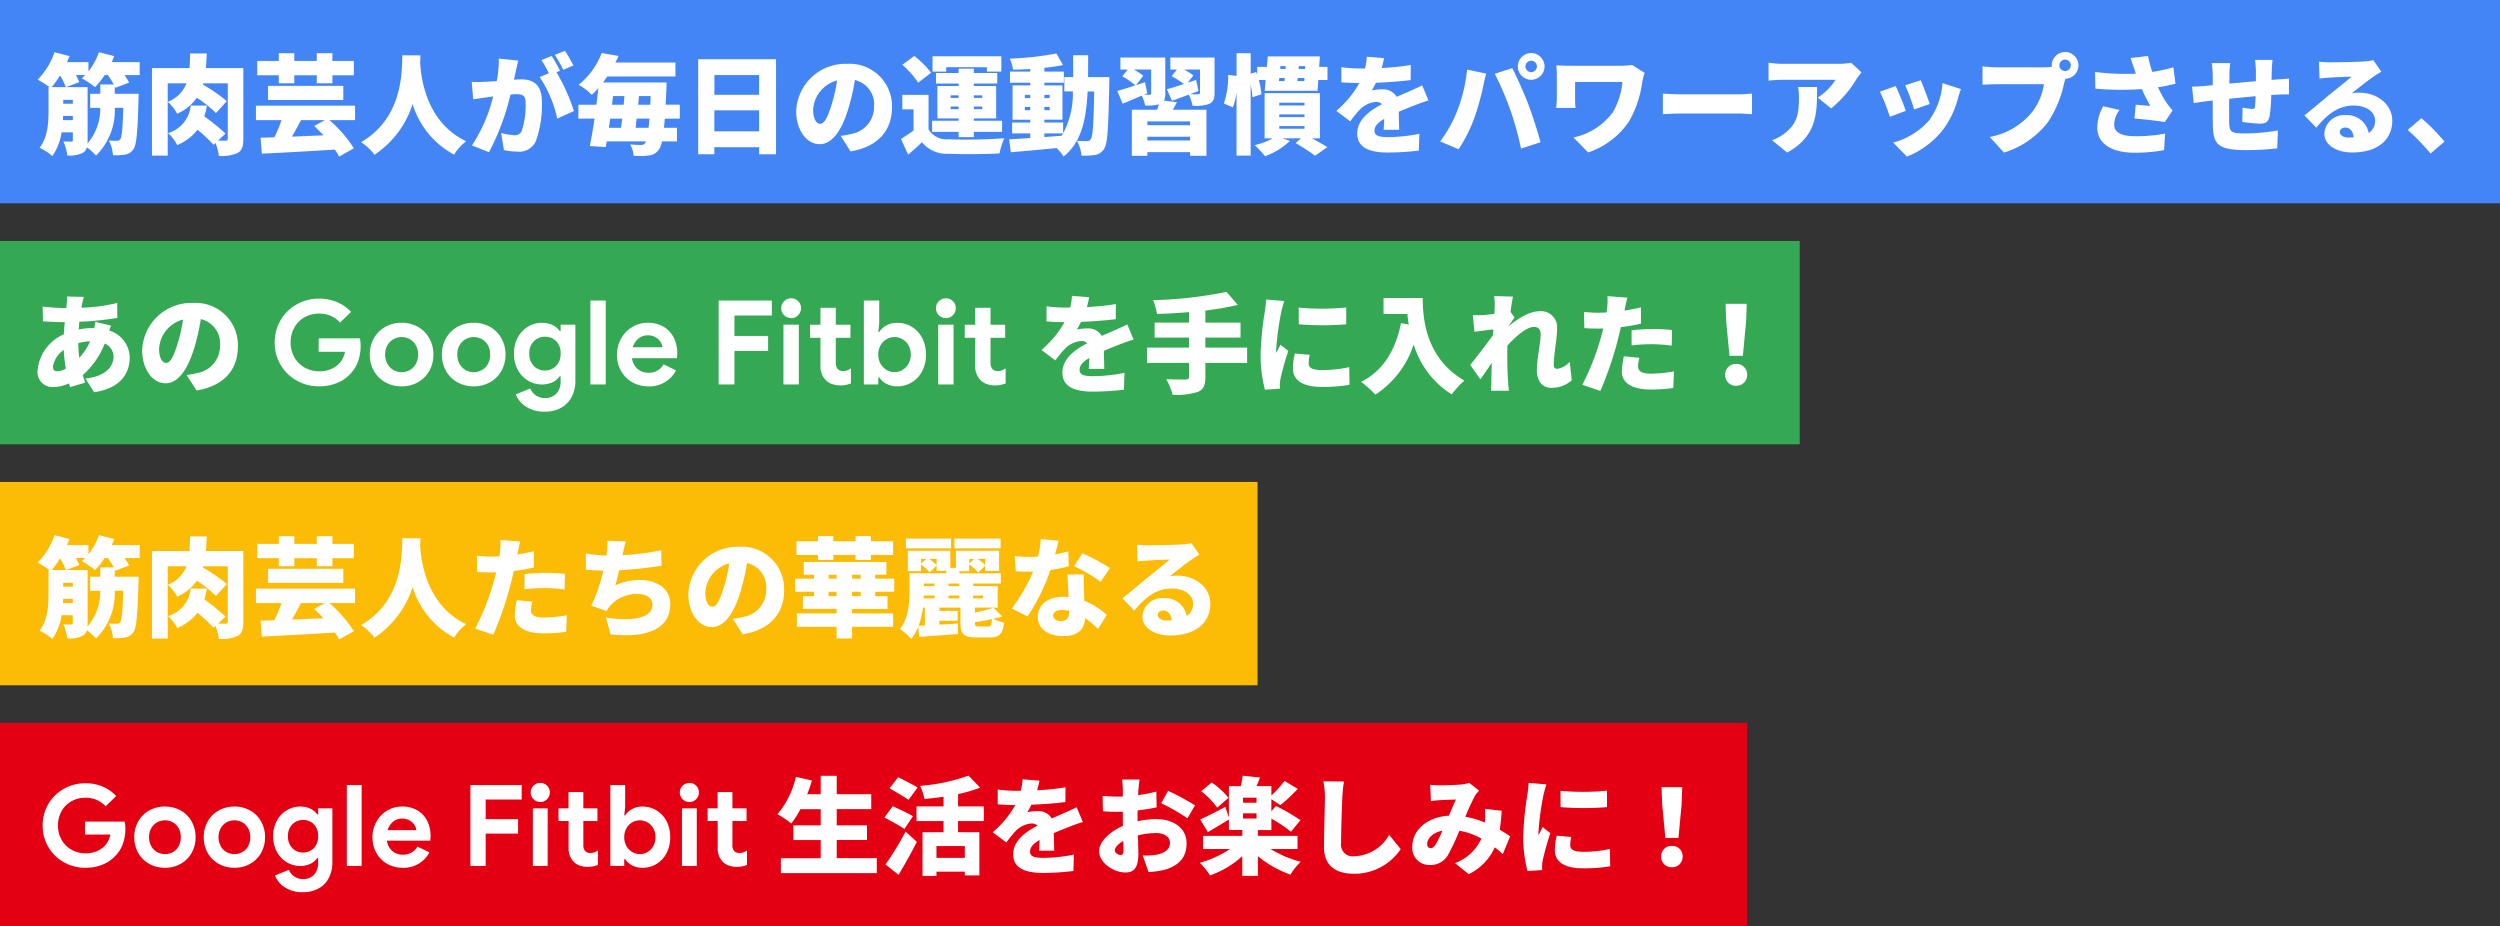
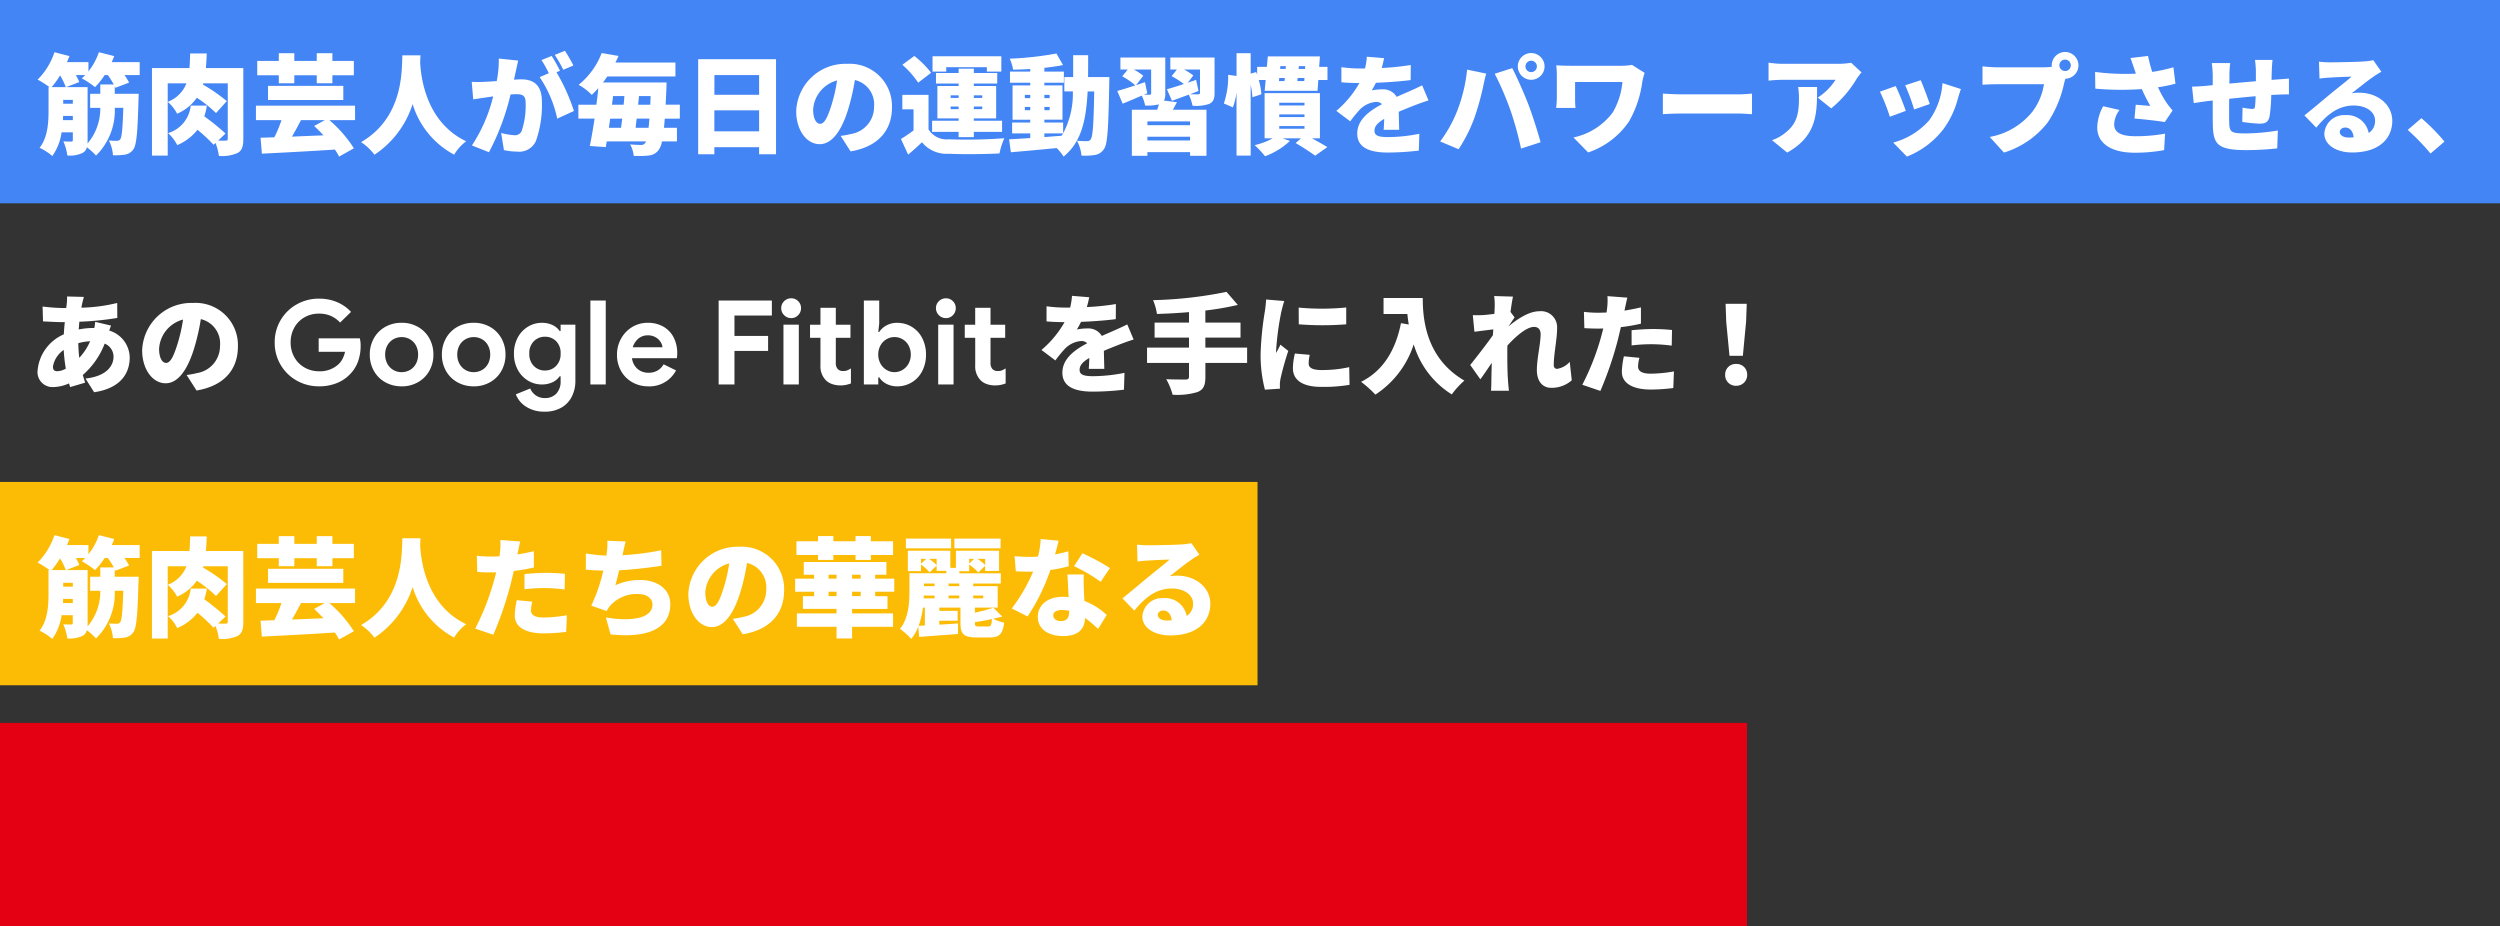
<svg xmlns="http://www.w3.org/2000/svg" width="332" height="123">
  <rect width="100%" height="100%" fill="#333333" stroke="none" />
  <g data-name="Group 121">
    <path fill="#4385f4" d="M0 0h332v27H0z" data-name="Rectangle 68" />
    <path fill="#fcbc06" d="M0 64h167v27H0z" data-name="Rectangle 70" />
    <path fill="#e40012" d="M0 96h232v27H0z" data-name="Rectangle 117" />
-     <path fill="#34a853" d="M0 32h239v27H0z" data-name="Rectangle 69" />
    <path fill="#fff" d="M13.321 75.347v1.246h-1.346v1.862h1.346a7.15 7.15 0 0 1-1.7 4.74 4 4 0 0 0 .014-.43v-7.061h-2.85l1.747-.673a7 7 0 0 0-.458-.931h1.246a4 4 0 0 1-.458.43 12.6 12.6 0 0 1 1.762 1.174 10 10 0 0 0 1.275-1.6h.43a14 14 0 0 1 .788 1.246Zm-4.955 4.74c0-.186.014-.372.014-.559h1.289v.559Zm.029-2.692H9.67v.516H8.395Zm-1.532-1.69a12 12 0 0 0 1.117-1.561 10 10 0 0 1 .759 1.561Zm11.686-3.323H14.84c.115-.272.229-.53.329-.8l-2.037-.517a8.7 8.7 0 0 1-1.389 2.549v-1.232h-2.85c.115-.272.229-.53.329-.8l-1.991-.516a9.25 9.25 0 0 1-2.234 3.638 14 14 0 0 1 1.575 1h-.129v3.122c0 1.518-.086 3.537-1.189 4.927a7.6 7.6 0 0 1 1.69 1.1 7.2 7.2 0 0 0 1.232-3.151h1.489v1.017c0 .158-.057.215-.215.215s-.644 0-1.045-.029a6.8 6.8 0 0 1 .53 1.876 3.9 3.9 0 0 0 2.037-.344 1.13 1.13 0 0 0 .559-.745 8.4 8.4 0 0 1 1.217 1.1 8.4 8.4 0 0 0 2.492-6.344h1.131c-.086 2.793-.2 3.881-.4 4.168a.5.5 0 0 1-.458.215c-.229 0-.616 0-1.06-.043a5 5 0 0 1 .544 1.962 8.7 8.7 0 0 0 1.618-.086 1.62 1.62 0 0 0 1.1-.716c.415-.573.559-2.291.673-6.559.014-.243.029-.8.029-.8h-3.179v-1c.029.072.057.143.086.2l1.819-.687a7.6 7.6 0 0 0-.616-1h2.019Zm13.763.788h-4.97c.057-.616.086-1.26.115-1.933h-2.206q-.021 1.031-.086 1.933h-4.984v11.629h2.091v-9.6h2.492a4.33 4.33 0 0 1-2.492 2.463 5.1 5.1 0 0 1 1.246 1.575 6.1 6.1 0 0 0 2.621-2.12 17 17 0 0 1 2.549 2.034l1.432-1.59a22.5 22.5 0 0 0-3.165-2.191l.043-.172h3.251v7.339c0 .215-.072.272-.286.286-.158 0-.573 0-1-.014l.988-.931a30 30 0 0 0-2.821-2.291 9 9 0 0 0 .344-1.418h-2.148a4.26 4.26 0 0 1-3.008 3.652 5.2 5.2 0 0 1 1.217 1.59 6.76 6.76 0 0 0 2.692-2.034 20 20 0 0 1 2.134 1.991l.258-.243a7 7 0 0 1 .444 1.719 5.1 5.1 0 0 0 2.492-.387c.587-.329.759-.9.759-1.876Zm4.712 2.019h2.062v-1.06h2.979v1.06h2.077v-1.06h2.85v-1.9h-2.85v-1.031h-2.077v1.031h-2.979v-1.031h-2.062v1.031H34.16v1.9h2.864Zm-1.432 2.22h10v-1.872h-10Zm7.547 2.678-1.418.773c.4.387.831.8 1.232 1.246-1.418.057-2.85.115-4.182.172.387-.659.8-1.418 1.2-2.191Zm4.01-1.919H33.987v1.919h3.394a17 17 0 0 1-.949 2.278c-.659.029-1.275.043-1.833.057l.172 2.12c2.549-.129 6.23-.315 9.7-.544a8 8 0 0 1 .559.931l1.962-1.1a16.6 16.6 0 0 0-3.251-3.738h3.409Zm6.287-6.688c-.1 1.876.215 8.221-5.485 11.529a7 7 0 0 1 1.776 1.676 12.66 12.66 0 0 0 5.07-6.731 11.33 11.33 0 0 0 5.514 6.717 6.1 6.1 0 0 1 1.6-1.776c-5.313-2.521-6-8.407-6.115-10.469q.021-.537.043-.945Zm17.257 8.421-2.062-.2a10.3 10.3 0 0 0-.272 2.048c0 1.461 1.332 2.363 3.838 2.363a24 24 0 0 0 2.993-.2l.086-2.206a18.3 18.3 0 0 1-3.065.3c-1.26 0-1.7-.372-1.7-.974a5 5 0 0 1 .182-1.131m-1.6-7.991-2.649-.2a8 8 0 0 1-.043 1.6c-.014.172-.043.358-.072.573-.4.014-.773.029-1.16.029a15 15 0 0 1-1.847-.115l.057 2.163c.487.029 1.045.057 1.776.057.229 0 .473 0 .73-.014-.072.344-.172.687-.258 1.017a33 33 0 0 1-2.521 6.459l2.406.816a47 47 0 0 0 2.291-6.674c.143-.573.286-1.189.43-1.8a21 21 0 0 0 2.664-.458V73.2q-1.1.258-2.191.43a2 2 0 0 0 .057-.243c.069-.331.211-1.033.326-1.477Zm.559 4.325v2.019a22 22 0 0 1 2.836-.158 21 21 0 0 1 2.492.186l.043-2.077a26 26 0 0 0-2.535-.129c-.936.002-2.01.073-2.84.161ZM83.1 71.91l-2.449-.1a8 8 0 0 1-.072 1.59c-.014.115-.029.243-.057.387a23 23 0 0 1-2.721-.286v2.148c.673.072 1.461.1 2.32.129a22.8 22.8 0 0 1-1.6 4.655l2.048.716a4 4 0 0 1 .372-.6 4.67 4.67 0 0 1 3.81-1.661c1.246 0 1.9.659 1.9 1.389 0 1.976-3.136 2.248-6.187 1.719l.616 2.248c4.8.516 7.934-.687 7.934-4.024 0-1.933-1.661-3.194-4-3.194a7.7 7.7 0 0 0-3.294.7c.172-.616.344-1.3.5-1.991 1.962-.1 4.254-.387 5.628-.6l-.043-2.062a35.6 35.6 0 0 1-5.141.659l.043-.215c.131-.519.217-1.034.388-1.607Zm21.032 6.473a5.615 5.615 0 0 0-5.958-5.772 6.53 6.53 0 0 0-6.76 6.3c0 2.449 1.346 4.368 3.122 4.368 1.69 0 2.979-1.919 3.824-4.783a28.5 28.5 0 0 0 .845-3.738 3.32 3.32 0 0 1 2.549 3.552 3.63 3.63 0 0 1-3.036 3.609 11 11 0 0 1-1.4.258l1.314 2.06c3.726-.626 5.5-2.832 5.5-5.854m-10.469.3a4.27 4.27 0 0 1 3.179-3.867 21 21 0 0 1-.73 3.222c-.516 1.661-.945 2.535-1.518 2.535-.5.002-.929-.643-.929-1.889Zm14.969-4.324h2.034V73.7h2.95v.659h2.034V73.7h2.95v-1.819h-2.95v-.687h-2.034v.687h-2.95v-.687h-2.034v.687h-2.864V73.7h2.864Zm5.671 4.812h-1.146v-.587h1.146Zm-4.268 0v-.587h1.06v.587Zm0-2.85h1.06v.53h-1.063Zm4.268.53h-1.146v-.53h1.146Zm4.454 1.733v-1.733h-2.535v-.53h1.489v-1.69h-10.97v1.69h1.375v.53h-2.521v1.733h2.521v.587h-1.489v1.69h4.468v.6h-5.27v1.776h5.27v1.547h2.062v-1.547h5.442v-1.775h-5.442v-.6h4.7v-1.69h-1.633v-.587Zm14.12-7.061h-6.13v1.3h6.13Zm-6.574 0h-6v1.3h6Zm3.696 11.672c-.444 0-.53-.057-.53-.458v-.115c.73-.114 1.518-.243 2.263-.415-.057.816-.143.988-.5.988Zm-7.175-.129-.831.043a11 11 0 0 0 .573-2.42h.258Zm1.289-5.571v.344h-1.418v-.344Zm3.28.344h-1.433v-.344h1.432Zm3.179 1.246v.372h-1.332v-.372Zm-4.612 0h1.432v.372h-1.432Zm-3.294.372.014-.372h1.432v.372Zm1.719-5.242v.831a5.2 5.2 0 0 0-1.031-.831Zm-2.077 0h.7l-.7.644Zm7.061 0-.659.616v-.616Zm1.461.831a5.2 5.2 0 0 0-1.031-.831h1.033Zm1.102 5.657a25 25 0 0 1-2.463.659v-.673h3.022v-2.852h-3.251v-.344h3.666v-1.356h-5.5v-.286h1.3v-.874a5.3 5.3 0 0 1 1.2 1.06l.917-.9v.687h1.854v-2.687h-5.729v2.277h-.745v-2.277h-5.643v2.707h1.747v-.874a6 6 0 0 1 1.146 1.045l.931-.888v.687h1.289v.315h-4.9v2.392c0 1.489-.1 3.552-1.26 5a8.2 8.2 0 0 1 1.5 1.332 5.7 5.7 0 0 0 .931-1.661l.115 1.389c1.432-.115 3.351-.243 5.17-.387l-.014-1.4c-.831.057-1.676.115-2.478.158v-.515h2.435v-1.318h-2.429v-.43h2.807v2.062c0 1.446.415 1.9 2.148 1.9h1.734c1.26 0 1.733-.43 1.919-1.962a6 6 0 0 1-1.448-.51c.415-.1.816-.2 1.189-.3Zm8.65-8.894-2.377-.229a11.4 11.4 0 0 1-.358 2.334q-.559.043-1.117.043c-.473 0-1.332-.029-1.991-.1l.158 2.005c.659.043 1.246.057 1.847.057.158 0 .3 0 .458-.014a23 23 0 0 1-2.836 4.9l2.091 1.06a26.3 26.3 0 0 0 3.036-6.173 20 20 0 0 0 2.435-.487l-.057-1.991c-.487.143-1.088.286-1.762.415.201-.717.373-1.375.473-1.819Zm-.716 9.9c0-.415.444-.7 1.146-.7a5.3 5.3 0 0 1 .974.1v.072c0 .8-.258 1.3-1.117 1.3-.602-.002-1.003-.317-1.003-.775Zm4.066-5.417h-2.175c.043.8.1 1.991.158 3.008a7 7 0 0 0-.759-.043c-2.206 0-3.337 1.232-3.337 2.664 0 1.661 1.475 2.549 3.366 2.549 2.12 0 2.864-1.031 2.907-2.406a15 15 0 0 1 1.733 1.461l1.146-1.862a9.3 9.3 0 0 0-2.965-1.862c-.029-.6-.057-1.16-.072-1.5-.015-.705-.043-1.393-.002-2.009m2.234.974 1.233-1.829a29 29 0 0 0-3.652-1.962l-1.115 1.715a21 21 0 0 1 3.536 2.076Zm7.59 4.382c0-.286.272-.573.745-.573.6 0 1.031.516 1.1 1.3-.2.014-.415.029-.644.029-.725.004-1.199-.311-1.199-.755Zm-2.764-9.323.072 2.248c.344-.057.859-.1 1.289-.129a72 72 0 0 1 2.965-.129c-.687.616-2.019 1.647-2.821 2.306-.845.7-2.521 2.12-3.437 2.836l1.572 1.633c1.375-1.676 2.879-2.936 4.97-2.936 1.575 0 2.836.773 2.836 2.005a1.87 1.87 0 0 1-.845 1.647 2.923 2.923 0 0 0-3.108-2.377 2.617 2.617 0 0 0-2.778 2.435c0 1.575 1.676 2.521 3.695 2.521 3.709 0 5.328-1.962 5.328-4.2 0-2.163-1.933-3.738-4.4-3.738a5 5 0 0 0-1 .086c.788-.6 2.048-1.633 2.85-2.177.358-.258.73-.473 1.1-.7l-1.068-1.531a7.6 7.6 0 0 1-1.275.172c-.845.072-3.709.115-4.483.115a12 12 0 0 1-1.46-.087Z" data-name="Path 199" />
    <path fill="#fff" d="m11.141 39.43-2.234-.057a7 7 0 0 1-.043.96c-.014.186-.043.372-.072.573h-.344a24 24 0 0 1-2.793-.2l.057 1.976c.716.029 1.833.1 2.664.1h.229c-.057.53-.1 1.074-.129 1.618a5.78 5.78 0 0 0-3.48 4.755 1.986 1.986 0 0 0 2.062 2.248 5.3 5.3 0 0 0 2.105-.487c.057.172.1.344.158.487l1.991-.587c-.115-.329-.215-.673-.315-1.017a10.6 10.6 0 0 0 2.907-4.168 1.88 1.88 0 0 1 1.174 1.733c0 1.16-.859 2.592-3.724 2.907L12.5 52.09c3.623-.544 4.726-2.607 4.726-4.626a3.8 3.8 0 0 0-2.721-3.566c.086-.258.186-.516.243-.659l-2.105-.5a8 8 0 0 1-.115.816h-.086a10 10 0 0 0-1.991.2l.086-1.031a40 40 0 0 0 5.041-.5l-.014-1.991a22 22 0 0 1-4.755.63c.029-.2.072-.415.115-.6.062-.249.117-.503.217-.833m-4.11 9.252a3.33 3.33 0 0 1 1.432-2.206 21 21 0 0 0 .278 2.478 2.46 2.46 0 0 1-1.131.344c-.434 0-.577-.215-.577-.616Zm3.366-3.108a7 7 0 0 1 1.575-.258 7.8 7.8 0 0 1-1.446 2.206 19 19 0 0 1-.127-1.948Zm21.2.43a5.615 5.615 0 0 0-5.958-5.772 6.53 6.53 0 0 0-6.76 6.3c0 2.449 1.346 4.368 3.122 4.368 1.69 0 2.979-1.919 3.824-4.783a28.5 28.5 0 0 0 .845-3.738 3.32 3.32 0 0 1 2.549 3.552 3.63 3.63 0 0 1-3.036 3.609 11 11 0 0 1-1.4.258l1.318 2.062c3.718-.629 5.494-2.834 5.494-5.856Zm-10.469.3a4.27 4.27 0 0 1 3.179-3.867 21 21 0 0 1-.73 3.222c-.516 1.661-.945 2.535-1.518 2.535-.504.001-.933-.644-.933-1.89Zm21.237 5a5.93 5.93 0 0 1-2.95-.755 5.7 5.7 0 0 1-2.14-2.086 5.7 5.7 0 0 1-.794-2.981 5.7 5.7 0 0 1 .794-2.981 5.7 5.7 0 0 1 2.14-2.086 5.93 5.93 0 0 1 2.95-.755 6.1 6.1 0 0 1 2.39.459 5.35 5.35 0 0 1 1.86 1.3l-1.448 1.417a3.8 3.8 0 0 0-1.238-.887 3.9 3.9 0 0 0-1.58-.3 3.8 3.8 0 0 0-1.884.475 3.5 3.5 0 0 0-1.362 1.354 3.94 3.94 0 0 0-.506 2 3.9 3.9 0 0 0 .514 2 3.56 3.56 0 0 0 1.378 1.354 3.86 3.86 0 0 0 1.891.475 3.62 3.62 0 0 0 2.553-.918 2.6 2.6 0 0 0 .545-.716 3.6 3.6 0 0 0 .342-.95h-3.5v-1.79h5.464a4 4 0 0 1 .109.981 6.1 6.1 0 0 1-.335 2.055 4.6 4.6 0 0 1-1.02 1.666 4.95 4.95 0 0 1-1.806 1.238 6.3 6.3 0 0 1-2.369.435Zm10.975 0a4.34 4.34 0 0 1-2.195-.553 3.9 3.9 0 0 1-1.5-1.51 4.33 4.33 0 0 1-.537-2.156 4.34 4.34 0 0 1 .537-2.148 3.9 3.9 0 0 1 1.5-1.518 4.34 4.34 0 0 1 2.195-.553 4.3 4.3 0 0 1 2.179.553 3.9 3.9 0 0 1 1.5 1.518 4.34 4.34 0 0 1 .537 2.148 4.33 4.33 0 0 1-.537 2.156 3.9 3.9 0 0 1-1.5 1.51 4.3 4.3 0 0 1-2.178.557Zm0-1.884a2.2 2.2 0 0 0 1.09-.28 2.06 2.06 0 0 0 .794-.809 2.5 2.5 0 0 0 .3-1.245 2.5 2.5 0 0 0-.3-1.23 2.06 2.06 0 0 0-.794-.809 2.2 2.2 0 0 0-1.09-.28 2.2 2.2 0 0 0-1.09.28 2.1 2.1 0 0 0-.8.809 2.43 2.43 0 0 0-.3 1.23 2.5 2.5 0 0 0 .3 1.238 2.1 2.1 0 0 0 .8.817 2.2 2.2 0 0 0 1.091.284Zm9.574 1.884a4.34 4.34 0 0 1-2.195-.553 3.9 3.9 0 0 1-1.5-1.51 4.33 4.33 0 0 1-.537-2.156 4.34 4.34 0 0 1 .537-2.148 3.9 3.9 0 0 1 1.5-1.518 4.34 4.34 0 0 1 2.195-.553 4.3 4.3 0 0 1 2.179.553 3.9 3.9 0 0 1 1.5 1.518 4.34 4.34 0 0 1 .537 2.148 4.33 4.33 0 0 1-.537 2.156 3.9 3.9 0 0 1-1.5 1.51 4.3 4.3 0 0 1-2.182.557Zm0-1.884a2.2 2.2 0 0 0 1.09-.28 2.06 2.06 0 0 0 .794-.809 2.5 2.5 0 0 0 .3-1.245 2.5 2.5 0 0 0-.3-1.23 2.06 2.06 0 0 0-.794-.809 2.2 2.2 0 0 0-1.09-.28 2.2 2.2 0 0 0-1.09.28 2.1 2.1 0 0 0-.8.809 2.43 2.43 0 0 0-.3 1.23 2.5 2.5 0 0 0 .3 1.238 2.1 2.1 0 0 0 .8.817 2.2 2.2 0 0 0 1.087.284Zm9.434 5.246a4.36 4.36 0 0 1-2.507-.672 3.35 3.35 0 0 1-1.339-1.627l1.915-.778a2.05 2.05 0 0 0 .763.934 2.06 2.06 0 0 0 1.168.342 2.03 2.03 0 0 0 1.533-.592 2.33 2.33 0 0 0 .568-1.681v-.623h-.125a2.4 2.4 0 0 1-.981.809 3.3 3.3 0 0 1-1.385.28 3.5 3.5 0 0 1-1.829-.506 3.74 3.74 0 0 1-1.362-1.432 4.4 4.4 0 0 1-.514-2.156 4.4 4.4 0 0 1 .514-2.156 3.74 3.74 0 0 1 1.362-1.432 3.5 3.5 0 0 1 1.829-.506 3.3 3.3 0 0 1 1.385.28 2.4 2.4 0 0 1 .981.809h.125v-.841h1.961v7.396a4.6 4.6 0 0 1-.5 2.211 3.5 3.5 0 0 1-1.417 1.44 4.4 4.4 0 0 1-2.152.506Zm.031-5.464a2 2 0 0 0 1.463-.6 2.2 2.2 0 0 0 .607-1.642 2.2 2.2 0 0 0-.6-1.658 2.03 2.03 0 0 0-1.471-.584 2.04 2.04 0 0 0-1.479.592 2.2 2.2 0 0 0-.607 1.65 2.2 2.2 0 0 0 .607 1.65 2.04 2.04 0 0 0 1.477.597Zm6.024-9.293h2.039v11.15h-2.039Zm7.69 11.395a4.2 4.2 0 0 1-2.133-.545 3.9 3.9 0 0 1-1.487-1.5 4.33 4.33 0 0 1-.537-2.156 4.34 4.34 0 0 1 .529-2.109 4.1 4.1 0 0 1 1.463-1.549 3.9 3.9 0 0 1 2.086-.576 4.06 4.06 0 0 1 2.117.529 3.45 3.45 0 0 1 1.347 1.448 4.5 4.5 0 0 1 .459 2.039 5 5 0 0 1-.047.685h-5.962a2.25 2.25 0 0 0 .755 1.44 2.2 2.2 0 0 0 1.44.49 2.3 2.3 0 0 0 1.206-.3 2.24 2.24 0 0 0 .8-.817l1.65.809a3.98 3.98 0 0 1-3.689 2.116Zm1.884-5.184a1.6 1.6 0 0 0-.272-.739 1.9 1.9 0 0 0-.669-.607 2 2 0 0 0-1-.241 1.9 1.9 0 0 0-1.253.428 2.4 2.4 0 0 0-.755 1.16Zm7.457-6.211h7.067v1.993h-4.966v2.712h4.468v1.993h-4.468v4.452h-2.1Zm9.636 2.335a1.27 1.27 0 0 1-.934-.389 1.27 1.27 0 0 1-.389-.934 1.25 1.25 0 0 1 .389-.926 1.3 1.3 0 0 1 .934-.381 1.26 1.26 0 0 1 .926.381 1.26 1.26 0 0 1 .381.926 1.3 1.3 0 0 1-.381.934 1.25 1.25 0 0 1-.93.393Zm-1.027.872h2.039v7.939h-2.041Zm7.55 8.064a3.2 3.2 0 0 1-1.09-.179 2.15 2.15 0 0 1-.814-.487 2.63 2.63 0 0 1-.732-1.993v-3.657h-1.385v-1.743h1.385v-2.242h2.039v2.242h1.945v1.743h-1.946v3.285a1.2 1.2 0 0 0 .265.872.95.95 0 0 0 .747.249 1.3 1.3 0 0 0 .49-.078 4 4 0 0 0 .506-.265v1.993a3.8 3.8 0 0 1-1.414.264Zm7.55.125a3 3 0 0 1-1.44-.342 2.4 2.4 0 0 1-.942-.856h-.125v.95h-1.915V39.914h2.039v3.051l-.125 1.121h.125a2.6 2.6 0 0 1 .95-.864 2.9 2.9 0 0 1 1.432-.35 3.7 3.7 0 0 1 1.954.537 3.7 3.7 0 0 1 1.378 1.5 4.7 4.7 0 0 1 .5 2.179 4.7 4.7 0 0 1-.5 2.187 3.7 3.7 0 0 1-1.378 1.494 3.7 3.7 0 0 1-1.955.539Zm-.358-1.884a2.07 2.07 0 0 0 1.074-.3 2.17 2.17 0 0 0 .794-.825 2.45 2.45 0 0 0 .3-1.214 2.45 2.45 0 0 0-.3-1.214 2.1 2.1 0 0 0-.794-.817 2.1 2.1 0 0 0-1.074-.288 2.1 2.1 0 0 0-1.059.288 2.1 2.1 0 0 0-.794.817 2.45 2.45 0 0 0-.3 1.214 2.45 2.45 0 0 0 .3 1.214 2.17 2.17 0 0 0 .794.825 2.04 2.04 0 0 0 1.055.304Zm6.834-7.176a1.27 1.27 0 0 1-.934-.389 1.27 1.27 0 0 1-.389-.934 1.25 1.25 0 0 1 .389-.926 1.3 1.3 0 0 1 .934-.381 1.26 1.26 0 0 1 .926.381 1.26 1.26 0 0 1 .381.926 1.3 1.3 0 0 1-.381.934 1.25 1.25 0 0 1-.931.392Zm-1.027.872h2.039v7.939h-2.039Zm7.549 8.067a3.2 3.2 0 0 1-1.09-.179 2.15 2.15 0 0 1-.81-.491 2.63 2.63 0 0 1-.732-1.993v-3.657h-1.388v-1.743h1.385v-2.242h2.035v2.242h1.946v1.743h-1.946v3.285a1.2 1.2 0 0 0 .265.872.95.95 0 0 0 .747.249 1.3 1.3 0 0 0 .49-.078 4 4 0 0 0 .506-.265v1.993a3.8 3.8 0 0 1-1.408.264m12.51-11.711-2.291-.186a9 9 0 0 1-.243 1.561h-.559a19 19 0 0 1-2.578-.172v2.005c.759.072 1.8.1 2.392.1a13.6 13.6 0 0 1-3.065 3.695l1.847 1.389a16 16 0 0 1 1.332-1.618 3.38 3.38 0 0 1 2.105-.96 1.05 1.05 0 0 1 .788.3c-1.59.831-3.294 2.019-3.294 3.9 0 1.9 1.69 2.521 4.039 2.521a35 35 0 0 0 4.139-.258l.067-2.236a21.6 21.6 0 0 1-4.168.444c-1.346 0-1.79-.243-1.79-.845 0-.573.387-1.045 1.289-1.575a30 30 0 0 1-.072 1.446h2.062c-.014-.644-.043-1.6-.057-2.392.759-.329 1.461-.6 2.005-.816s1.446-.544 1.948-.687l-.845-2.005c-.616.3-1.2.573-1.833.845-.5.229-.974.415-1.547.687a2.07 2.07 0 0 0-1.9-1 7 7 0 0 0-1.418.143 11 11 0 0 0 .559-1.017c1.518-.057 3.28-.186 4.612-.358l.014-2.005a33 33 0 0 1-3.853.4c.153-.547.253-.991.311-1.306Zm20.967 6.688h-5.547v-1.332h4.67v-1.991h-4.67v-1.6a39 39 0 0 0 4.311-.745l-1.5-1.733a54.7 54.7 0 0 1-9.753 1.1 7.7 7.7 0 0 1 .516 1.833 76 76 0 0 0 4.254-.243v1.389h-4.569v1.991h4.569v1.332h-5.571v2.034h5.571v1.818c0 .286-.129.387-.458.387s-1.575 0-2.564-.043a8.8 8.8 0 0 1 .845 2.062 9.2 9.2 0 0 0 3.308-.358c.773-.315 1.045-.845 1.045-2.005v-1.862h5.542Zm6.846-5.313.014 2.22a40 40 0 0 0 6.3 0v-2.234a33 33 0 0 1-6.319.014Zm1.475 6.273-1.976-.172a8.5 8.5 0 0 0-.263 1.965c0 1.532 1.246 2.463 3.752 2.463a20.7 20.7 0 0 0 3.767-.272l-.043-2.349a16.5 16.5 0 0 1-3.609.387c-1.174 0-1.776-.243-1.776-.874a5 5 0 0 1 .143-1.148Zm-3.38-7.146-2.42-.2a16 16 0 0 1-.172 1.618 41 41 0 0 0-.559 5.643 18.3 18.3 0 0 0 .573 4.712l2-.134c-.014-.229-.014-.487-.014-.644a5 5 0 0 1 .086-.687 38 38 0 0 1 1.031-3.681l-1.045-.831c-.186.415-.358.7-.559 1.1a3 3 0 0 1-.014-.329 38 38 0 0 1 .687-5.113c.058-.252.272-1.125.401-1.455Zm13.176-.4v2.12h3.165c.043.444.1.917.186 1.4l-1.036-.181c-.73 3.638-2.406 6.359-5.3 7.791a15 15 0 0 1 1.9 1.7 12.54 12.54 0 0 0 5.091-6.673 11.78 11.78 0 0 0 5.055 6.645 10.8 10.8 0 0 1 1.675-1.833c-5.113-2.979-5.53-8.149-5.53-10.971Zm14.761 1.144c0 .143-.014.5-.043.96-.544.072-1.06.129-1.446.158-.6.029-.96.029-1.418.014l.215 2.206c.745-.1 1.762-.229 2.506-.315-.014.258-.043.516-.057.773-.859 1.232-2.206 2.95-3.008 3.953l1.346 1.9c.4-.53.974-1.389 1.518-2.191-.029.9-.043 1.661-.057 2.521 0 .229-.014.816-.043 1.189h2.377c-.043-.358-.1-.974-.115-1.232-.1-1.375-.1-2.778-.1-3.867 0-.286 0-.6.014-.9 1.1-1.217 2.549-2.478 3.537-2.478.544 0 .874.344.874.974 0 1.26-.5 3.222-.5 4.755 0 1.5.759 2.363 1.9 2.363a4 4 0 0 0 2.735-1l-.272-2.449a2.8 2.8 0 0 1-1.676.931c-.272 0-.444-.186-.444-.5 0-1.5.444-3.409.444-4.912a2.13 2.13 0 0 0-2.392-2.234c-1.346 0-2.907 1.045-4.024 1.976v-.029c.258-.372.587-.888.773-1.131l-.544-.73c.115-.859.229-1.59.329-2.034l-2.501-.076a8 8 0 0 1 .072 1.405m19.22 6.8-2.062-.2a10.3 10.3 0 0 0-.272 2.048c0 1.461 1.332 2.363 3.838 2.363a24 24 0 0 0 2.993-.2l.086-2.206a18.3 18.3 0 0 1-3.065.3c-1.26 0-1.7-.372-1.7-.974a5 5 0 0 1 .181-1.128Zm-1.6-7.991-2.649-.2a8 8 0 0 1-.043 1.6c-.014.172-.043.358-.072.573-.4.014-.773.029-1.16.029a15 15 0 0 1-1.847-.115l.057 2.163c.487.029 1.045.057 1.776.057.229 0 .473 0 .73-.014-.072.344-.172.687-.258 1.017a33 33 0 0 1-2.521 6.459l2.402.817a47 47 0 0 0 2.291-6.674c.143-.573.286-1.189.43-1.8a21 21 0 0 0 2.664-.458v-2.163q-1.1.258-2.191.43a2 2 0 0 0 .057-.243c.071-.33.215-1.032.329-1.476Zm.559 4.325v2.019a22 22 0 0 1 2.836-.158 21 21 0 0 1 2.492.186l.043-2.077a26 26 0 0 0-2.535-.129c-.937.004-2.011.076-2.841.161Zm13 3.394h1.776l.43-4.526.086-2.377h-2.809l.083 2.38Zm.888 3.981a1.415 1.415 0 0 0 1.461-1.461 1.39 1.39 0 0 0-1.461-1.432 1.39 1.39 0 0 0-1.462 1.435 1.406 1.406 0 0 0 1.461 1.461Z" data-name="Path 198" />
    <path fill="#fff" d="M13.321 11.214v1.246h-1.349v1.862h1.346a7.15 7.15 0 0 1-1.7 4.74 4 4 0 0 0 .014-.43v-7.061h-2.85l1.747-.673a7 7 0 0 0-.458-.931h1.246a4 4 0 0 1-.458.43 12.6 12.6 0 0 1 1.762 1.174 10 10 0 0 0 1.275-1.6h.43a14 14 0 0 1 .788 1.246Zm-4.955 4.74c0-.186.014-.372.014-.559h1.292v.559Zm.029-2.692h1.277v.516H8.397Zm-1.532-1.69a12 12 0 0 0 1.117-1.561 10 10 0 0 1 .759 1.561Zm11.686-3.323H14.84c.115-.272.229-.53.329-.8l-2.034-.516a8.7 8.7 0 0 1-1.389 2.549V8.25h-2.85c.115-.272.229-.53.329-.8l-1.991-.516A9.25 9.25 0 0 1 5 10.572a14 14 0 0 1 1.575 1h-.129v3.122c0 1.518-.086 3.537-1.189 4.927a7.6 7.6 0 0 1 1.69 1.1 7.2 7.2 0 0 0 1.232-3.151h1.493v1.017c0 .158-.057.215-.215.215s-.644 0-1.045-.029a6.8 6.8 0 0 1 .53 1.876 3.9 3.9 0 0 0 2.034-.344 1.13 1.13 0 0 0 .559-.745 8.4 8.4 0 0 1 1.217 1.1 8.4 8.4 0 0 0 2.492-6.344h1.131c-.086 2.793-.2 3.881-.4 4.168a.5.5 0 0 1-.458.215c-.229 0-.616 0-1.06-.043a5 5 0 0 1 .544 1.962 8.7 8.7 0 0 0 1.618-.086 1.62 1.62 0 0 0 1.1-.716c.415-.573.559-2.291.673-6.559.014-.243.029-.8.029-.8h-3.179v-1c.029.072.057.143.086.2l1.819-.687a7.6 7.6 0 0 0-.616-1h2.019Zm13.763.788h-4.97c.057-.616.086-1.26.115-1.933h-2.206q-.021 1.031-.086 1.933h-4.984v11.627h2.091v-9.6h2.492a4.33 4.33 0 0 1-2.492 2.463 5.1 5.1 0 0 1 1.246 1.575 6.1 6.1 0 0 0 2.621-2.12 17 17 0 0 1 2.549 2.034l1.432-1.59a22.5 22.5 0 0 0-3.165-2.191l.043-.172h3.251v7.333c0 .215-.072.272-.286.286-.158 0-.573 0-1-.014l.988-.931a30 30 0 0 0-2.821-2.291 9 9 0 0 0 .344-1.418h-2.148a4.26 4.26 0 0 1-3.008 3.652 5.2 5.2 0 0 1 1.217 1.59 6.76 6.76 0 0 0 2.692-2.034 20 20 0 0 1 2.134 1.991l.258-.243a7 7 0 0 1 .444 1.719 5.1 5.1 0 0 0 2.492-.387c.587-.329.759-.9.759-1.876Zm4.712 2.019h2.062v-1.06h2.979v1.06h2.077v-1.06h2.85v-1.9h-2.85V7.065h-2.077v1.031h-2.979V7.065h-2.062v1.031H34.16v1.9h2.864Zm-1.432 2.22h10V11.4h-10Zm7.547 2.678-1.418.773c.4.387.831.8 1.232 1.246-1.418.057-2.85.115-4.182.172.387-.659.8-1.418 1.2-2.191Zm4.01-1.919H33.988v1.919h3.394a17 17 0 0 1-.945 2.277c-.659.029-1.275.043-1.833.057l.172 2.12c2.549-.129 6.23-.315 9.7-.544a8 8 0 0 1 .559.931l1.962-1.1a16.6 16.6 0 0 0-3.251-3.738h3.409Zm6.287-6.688c-.1 1.876.215 8.221-5.485 11.529a7 7 0 0 1 1.776 1.676 12.66 12.66 0 0 0 5.07-6.731 11.33 11.33 0 0 0 5.514 6.717 6.1 6.1 0 0 1 1.6-1.776c-5.313-2.521-6-8.407-6.115-10.469q.021-.537.043-.945Zm15.381.7-2.578-.272a14.5 14.5 0 0 1-.272 2.993c-.644.043-1.232.086-1.647.1a16 16 0 0 1-1.676 0l.2 2.334c.473-.086 1.3-.2 1.762-.272.2-.029.516-.072.888-.129a20.8 20.8 0 0 1-2.822 6.513l2.263.9a32 32 0 0 0 2.864-7.662q.43-.043.687-.043c.888 0 1.318.129 1.318 1.174a10.6 10.6 0 0 1-.532 3.731.97.97 0 0 1-.974.544 9.3 9.3 0 0 1-1.747-.3l.372 2.277a8.7 8.7 0 0 0 1.747.2 2.44 2.44 0 0 0 2.492-1.389 14.3 14.3 0 0 0 .8-5.285c0-2.148-1.088-2.922-2.735-2.922-.258 0-.587.014-.974.043.086-.372.172-.773.258-1.16s.206-.946.306-1.376Zm6.2-1.3-1.346.544a16 16 0 0 1 1.131 1.976l1.346-.573a20 20 0 0 0-1.13-1.951Zm-1.762.687-1.346.544a14 14 0 0 1 .974 1.747l-1.217.516A15.7 15.7 0 0 1 74 15.755l2.22-1.017a25.4 25.4 0 0 0-2.32-5.141l.473-.2c-.257-.506-.758-1.437-1.116-1.967Zm11.157 9.538c.043-.387.086-.788.143-1.217h1.69c-.043.458-.072.859-.115 1.217Zm-1.776-1.217c-.057.43-.115.831-.158 1.217H80.86c.057-.4.115-.8.172-1.217Zm-1.217-2.993h1.5c-.029.372-.057.759-.1 1.146h-1.547Zm4.941 1.146h-1.618c.043-.387.086-.773.115-1.146h1.547Zm3.924 1.847v-1.851h-1.89c.043-.63.072-1.318.1-2.077.014-.243.029-.874.029-.874h-8.45c.2-.258.4-.53.573-.8h9.051V8.304H81.72c.158-.286.286-.573.43-.874l-2.248-.387a10.03 10.03 0 0 1-3.065 4.225 6.9 6.9 0 0 1 1.747 1.332 10 10 0 0 0 .874-.9 67 67 0 0 1-.258 2.206h-2.392v1.847h2.148a64 64 0 0 1-.63 3.638l2.12.143c.043-.243.086-.487.129-.759h5.213a.5.5 0 0 1-.115.215.58.58 0 0 1-.544.258c-.315 0-.816-.014-1.446-.072a3.9 3.9 0 0 1 .473 1.518 11 11 0 0 0 2.005-.043 1.82 1.82 0 0 0 1.346-.788 2.8 2.8 0 0 0 .4-1.088h1.991v-1.8h-1.719c.029-.358.072-.773.1-1.217Zm4.583 1.69v-2.793h5.943v2.793Zm5.943-7.476v2.621h-5.938V9.969Zm-8.092-2.105v12.628h2.148v-.945h5.943v.945h2.249V7.86Zm25.736 6.387a5.615 5.615 0 0 0-5.958-5.772 6.53 6.53 0 0 0-6.76 6.3c0 2.449 1.346 4.368 3.122 4.368 1.69 0 2.979-1.919 3.824-4.783a28.5 28.5 0 0 0 .845-3.738 3.32 3.32 0 0 1 2.549 3.552 3.63 3.63 0 0 1-3.036 3.609 11 11 0 0 1-1.4.258l1.318 2.062c3.722-.632 5.497-2.838 5.497-5.86Zm-10.469.3a4.27 4.27 0 0 1 3.179-3.867 21 21 0 0 1-.73 3.222c-.516 1.661-.945 2.535-1.518 2.535-.5-.002-.93-.647-.93-1.893Zm17.673-5.628h5.4v.587h1.919V7.476h-9.137V9.51h1.819Zm.587 5.571v-.344h1.06v.344Zm0-1.833h1.06v.344h-1.06Zm4.2 0v.344h-1.117v-.344Zm0 1.833h-1.117v-.344h1.117Zm-3.139 3.72h2.019v-.7h3.752v-1.475h-3.752v-.315h2.965v-4.3h-2.965v-.329h3.108v-1.4h-3.108v-.573h-2.019v.573h-3.008v1.4h3.008v.329h-2.821v4.3h2.821v.315h-3.523v1.475h3.523Zm-3.652-8.55a12.7 12.7 0 0 0-2.234-2.234l-1.59 1.174a12 12 0 0 1 2.105 2.377Zm-.344 2.936h-3.48v1.919h1.489v2.807c-.559.415-1.146.816-1.676 1.131l.96 2.077a33 33 0 0 0 1.833-1.647 4.21 4.21 0 0 0 3.536 1.533c1.833.086 4.884.057 6.76-.043a9.5 9.5 0 0 1 .644-2.019 68 68 0 0 1-7.376.143 2.84 2.84 0 0 1-2.692-1.318Zm15.382 5.114h2.492a6 6 0 0 1-.215.315l-2.277.172Zm-2.592-3.079v-.43h.716v.43Zm3.294 0h-.7v-.43h.7Zm-3.294-2.034h.716v.43h-.716Zm3.294 0v.43h-.7v-.43Zm5.1-2.363c.014-.917.014-1.89.014-2.907h-1.991v2.907h-1.174v1.9h1.131a11.24 11.24 0 0 1-1.29 5.576v-1.446h-2.492v-.372h2.406v-4.554h-2.406v-.358h2.592V9.509h-2.592v-.5c.888-.1 1.733-.215 2.478-.372l-.874-1.532a43 43 0 0 1-6.2.687 6 6 0 0 1 .444 1.461c.73-.014 1.5-.043 2.277-.086v.344h-2.692v1.475h2.692v.358h-2.349v4.554h2.349v.372h-2.406v1.444h2.406v.616c-1.06.072-2.019.129-2.807.172l.229 1.719a479 479 0 0 0 6.087-.559 6 6 0 0 1 .917 1.131c2.349-1.9 2.993-4.783 3.194-8.65h.874c-.072 4.3-.186 5.972-.458 6.344a.52.52 0 0 1-.487.258 13 13 0 0 1-1.346-.057 5.2 5.2 0 0 1 .6 1.976 8.6 8.6 0 0 0 1.8-.086 1.74 1.74 0 0 0 1.217-.831c.458-.673.559-2.821.673-8.622 0-.243.014-.888.014-.888Zm7.877 8.421v-.5h5.671v.5Zm5.671-2.034h-5.67v-.5h5.671Zm-5.686-4.239-.3-1.475-1.189.4.96-1.246a7.4 7.4 0 0 0-1.26-.831h2.306v3.151c0 .143-.057.2-.215.2h-.745Zm2.22.974a1.95 1.95 0 0 0 .172-.96V7.645h-5.958v1.59h.974l-.73.9a9.4 9.4 0 0 1 1.733 1.2c-.9.3-1.762.573-2.392.745l.716 1.69a94 94 0 0 0 2.535-1.074 5.3 5.3 0 0 1 .446 1.318 6.2 6.2 0 0 0 1.833-.158c-.072.229-.143.473-.229.716h-3.366v6.115h2.062V20.2h5.671v.487h2.177v-6.115h-4.468c.186-.315.372-.659.544-1Zm4.268-2.75c-.372.129-.73.243-1.1.372l.73-.96a8 8 0 0 0-1.232-.788h2.12v3.08c0 .158-.072.2-.243.215-.143 0-.644 0-1.074-.014l1.117-.43Zm2.449-2.965h-5.872v1.59h.874l-.7.874a13 13 0 0 1 1.618 1.045 43 43 0 0 1-2.248.7l.673 1.532c.673-.243 1.446-.53 2.234-.816a6.4 6.4 0 0 1 .5 1.475 5.5 5.5 0 0 0 2.206-.243c.544-.258.716-.659.716-1.475Zm8.593 9.094h3.351v.358h-3.351Zm0-1.547h3.351v.358h-3.351Zm0-1.547h3.351v.358h-3.351Zm5.4 4.726v-6h-7.347v6h1.074a9 9 0 0 1-2.392.9 13 13 0 0 1 1.375 1.475 9.5 9.5 0 0 0 3.306-2.032l-.988-.344h2.463l-.716.63c.9.516 2.005 1.246 2.592 1.676l1.619-1.144c-.5-.3-1.275-.745-2.034-1.16Zm-3.008-7.6.057-.415h.9l-.029.415Zm-2.392-.415h.745l-.057.415h-.73Zm.874-1.575-.029.372h-.73l.029-.372Zm2.549.372h-.859l.043-.372h.845Zm1.876-.272.1-1.389h-6.917l-.129 1.389h-1.289v1.045c-.043-.129-.086-.243-.129-.358l-.73.215V7.062h-1.876v3.022l-1.117-.143a10.9 10.9 0 0 1-.573 3.8l1.2.516a8.4 8.4 0 0 0 .487-2.005v8.412h1.876v-9.41a10.4 10.4 0 0 1 .23 1.66l1.189-.387a8.4 8.4 0 0 0-.344-1.9h.917l-.129 1.432h7.021l.1-1.432h1.217V8.88Zm8.622-1.16-2.291-.186a9 9 0 0 1-.243 1.561h-.559a19 19 0 0 1-2.578-.172v2.005c.759.072 1.8.1 2.392.1a13.6 13.6 0 0 1-3.065 3.695l1.847 1.389a16 16 0 0 1 1.332-1.618 3.38 3.38 0 0 1 2.105-.96 1.05 1.05 0 0 1 .788.3c-1.59.831-3.294 2.019-3.294 3.9 0 1.9 1.69 2.521 4.039 2.521a35 35 0 0 0 4.139-.258l.072-2.234a21.6 21.6 0 0 1-4.168.444c-1.346 0-1.79-.243-1.79-.845 0-.573.387-1.045 1.289-1.575a30 30 0 0 1-.072 1.446h2.062c-.014-.644-.043-1.6-.057-2.392.759-.329 1.461-.6 2.005-.816s1.446-.544 1.948-.687l-.845-2.005c-.616.3-1.2.573-1.833.845-.5.229-.974.415-1.547.687a2.07 2.07 0 0 0-1.9-1 7 7 0 0 0-1.418.143 11 11 0 0 0 .559-1.017c1.518-.057 3.28-.186 4.612-.358l.014-2.005a33 33 0 0 1-3.852.4c.149-.553.249-.997.307-1.315Zm18.776 1.1a.764.764 0 0 1 .759-.759.764.764 0 0 1 .759.759.764.764 0 0 1-.759.759.764.764 0 0 1-.762-.76Zm-1.017 0a1.785 1.785 0 0 0 1.776 1.776 1.785 1.785 0 0 0 1.776-1.776 1.785 1.785 0 0 0-1.776-1.776 1.785 1.785 0 0 0-1.779 1.775Zm-8.063 5.943a17.5 17.5 0 0 1-2.251 4.023l2.449 1.027a19.7 19.7 0 0 0 2.105-4.182 35 35 0 0 0 1.174-4.211c.057-.329.258-1.189.387-1.647l-2.535-.53a20.7 20.7 0 0 1-1.332 5.519Zm7.075-.158a45 45 0 0 1 1.418 5.127l2.592-.845c-.4-1.489-1.16-3.824-1.633-5.056-.5-1.3-1.518-3.638-2.134-4.783l-2.32.745a40 40 0 0 1 2.071 4.812Zm17.83-4.927-1.676-1.06a9 9 0 0 1-1.618.115h-6.562c-.687 0-1.389-.029-1.876-.057.043.415.072.917.072 1.332v3.005c0 .444-.043.831-.086 1.318h2.564a13 13 0 0 1-.054-1.318v-2.12h6.287a9.8 9.8 0 0 1-1.275 4.024 8.78 8.78 0 0 1-5.227 3.337l1.948 1.991a10.65 10.65 0 0 0 5.438-4.132 14.4 14.4 0 0 0 1.762-5.3 10 10 0 0 1 .301-1.135Zm2.42 2.75v2.735a40 40 0 0 1 2.478-.086h7.6c.587 0 1.389.072 1.762.086v-2.735c-.415.029-1.117.1-1.762.1h-7.6a43 43 0 0 1-2.48-.1Zm26.38-2.821-1.375-1.275a10 10 0 0 1-1.719.143h-7.433a12.5 12.5 0 0 1-1.819-.158v2.396a17 17 0 0 1 1.819-.115h7.075a7.8 7.8 0 0 1-2.363 2.363l1.79 1.432a15 15 0 0 0 3.38-3.924c.142-.233.471-.648.643-.863Zm-5.9 1.948h-2.521a8 8 0 0 1 .115 1.432c0 2.334-.358 3.552-1.948 4.755a5.6 5.6 0 0 1-1.633.874l2.019 1.647c4.037-2.25 3.966-5.343 3.966-8.709Zm13.763-.9-2.062.673a27 27 0 0 1 1.189 3.208l2.074-.723c-.215-.669-.917-2.531-1.2-3.161Zm5.342 1.174-2.449-.788a9.55 9.55 0 0 1-1.747 4.912 9.66 9.66 0 0 1-4.8 2.979l1.819 1.862a11.35 11.35 0 0 0 4.855-3.652 11.8 11.8 0 0 0 1.919-4.067c.1-.347.2-.69.401-1.249Zm-8.665-.4-2.091.745a26 26 0 0 1 1.315 3.333l2.12-.788c-.286-.831-.945-2.492-1.346-3.294Zm21.74-2.75a.764.764 0 0 1 .757-.766.764.764 0 0 1 .759.759.764.764 0 0 1-.759.759.764.764 0 0 1-.759-.756Zm-1.017 0a.8.8 0 0 0 .014.186 7.5 7.5 0 0 1-1.031.072h-6.317c-.473 0-1.418-.072-1.862-.129v2.449c.372-.029 1.16-.072 1.862-.072h6.3a8.05 8.05 0 0 1-1.575 3.695 9.37 9.37 0 0 1-5.627 3.305l1.89 2.077a11.74 11.74 0 0 0 5.829-4.024 15.1 15.1 0 0 0 2.162-5.185c.043-.172.1-.387.172-.6a1.776 1.776 0 0 0 1.733-1.776 1.785 1.785 0 0 0-1.776-1.776 1.785 1.785 0 0 0-1.773 1.774Zm10.956.458q.107.279.215.644a31 31 0 0 1-5.414-.229l.029 2.22a39 39 0 0 0 6.173.057 25 25 0 0 0 1.131 2.234c-.4-.029-1.289-.1-1.933-.158l-.172 1.833c1.3.115 3.151.315 4.024.473l1.045-1.547a11 11 0 0 1-.845-1.074 14.4 14.4 0 0 1-1.1-2.005 19 19 0 0 0 2.32-.473l-.272-2.177a22.5 22.5 0 0 1-2.807.616 18 18 0 0 1-.559-2.12l-2.334.272c.197.528.383 1.087.497 1.431Zm-1.948 5.471-2.177-.5a6.1 6.1 0 0 0-.788 2.821c0 2.134 1.9 3.351 4.955 3.351a21.3 21.3 0 0 0 3.924-.344l.129-2.191a21.3 21.3 0 0 1-3.91.344c-1.876 0-2.85-.458-2.85-1.575a3.3 3.3 0 0 1 .716-1.909Zm20.322-6.645h-2.335a14 14 0 0 1 .115 1.446v1.375c-1.174.1-2.42.215-3.523.315.014-.43.014-.8.014-1.045a12 12 0 0 1 .1-1.676h-2.449a13 13 0 0 1 .129 1.8v1.135c-.329.029-.6.057-.788.072-.845.086-1.575.115-1.962.115l.229 2.191a97 97 0 0 1 1.876-.272c.172-.014.387-.043.644-.072 0 1.289 0 2.592.014 3.208.057 2.592.587 3.38 4.511 3.38a40 40 0 0 0 4.039-.229l.086-2.377a27 27 0 0 1-4.3.387c-1.962 0-2.134-.186-2.163-1.518-.014-.63-.014-1.862 0-3.079 1.1-.115 2.363-.243 3.509-.344a15 15 0 0 1-.086 1.389c-.029.258-.143.3-.387.3a8.4 8.4 0 0 1-1.26-.172l-.043 1.9a22 22 0 0 0 2.306.229c.773 0 1.16-.186 1.332-1.017a23 23 0 0 0 .215-2.793q.451-.021.816-.043c.387-.014 1.26-.043 1.532-.029v-2.105c-.473.043-1.117.086-1.518.115-.243.014-.516.043-.788.057 0-.387.014-.8.029-1.3.019-.416.062-1.132.105-1.347Zm8.921 9.55c0-.286.272-.573.745-.573.6 0 1.031.516 1.1 1.3-.2.014-.415.029-.644.029-.728.002-1.201-.313-1.201-.756m-2.764-9.323.072 2.248c.344-.057.859-.1 1.289-.129a72 72 0 0 1 2.965-.129c-.687.616-2.019 1.647-2.821 2.306-.845.7-2.521 2.12-3.437 2.836l1.574 1.631c1.372-1.675 2.879-2.94 4.972-2.94 1.575 0 2.836.773 2.836 2.005a1.87 1.87 0 0 1-.845 1.647 2.923 2.923 0 0 0-3.108-2.377 2.617 2.617 0 0 0-2.783 2.439c0 1.575 1.676 2.521 3.695 2.521 3.709 0 5.328-1.962 5.328-4.2 0-2.163-1.933-3.738-4.4-3.738a5 5 0 0 0-1 .086c.788-.6 2.048-1.633 2.85-2.177.358-.258.73-.473 1.1-.7l-1.073-1.531a7.6 7.6 0 0 1-1.275.172c-.845.072-3.709.115-4.483.115a12 12 0 0 1-1.456-.087Zm14.823 12.2 1.847-1.59a26 26 0 0 0-3.065-3.108l-1.818 1.562a30 30 0 0 1 3.036 3.136" data-name="Path 197" />
-     <path fill="#fff" d="M11.335 115.24a5.7 5.7 0 0 1-2.842-.727A5.5 5.5 0 0 1 6.43 112.5a5.5 5.5 0 0 1-.765-2.873 5.5 5.5 0 0 1 .765-2.872 5.5 5.5 0 0 1 2.063-2.01 5.7 5.7 0 0 1 2.842-.727 5.8 5.8 0 0 1 2.3.443 5.2 5.2 0 0 1 1.793 1.252l-1.4 1.365a3.7 3.7 0 0 0-1.192-.855 3.8 3.8 0 0 0-1.522-.285 3.7 3.7 0 0 0-1.814.462 3.4 3.4 0 0 0-1.312 1.3 3.8 3.8 0 0 0-.488 1.93 3.75 3.75 0 0 0 .495 1.928 3.43 3.43 0 0 0 1.327 1.3 3.7 3.7 0 0 0 1.823.457 3.5 3.5 0 0 0 2.46-.885 2.5 2.5 0 0 0 .525-.69 3.4 3.4 0 0 0 .33-.915h-3.375v-1.72h5.265a4 4 0 0 1 .1.945 5.9 5.9 0 0 1-.322 1.98 4.4 4.4 0 0 1-.983 1.605 4.8 4.8 0 0 1-1.74 1.193 6 6 0 0 1-2.27.412m10.575 0a4.2 4.2 0 0 1-2.115-.533 3.8 3.8 0 0 1-1.447-1.455 4.2 4.2 0 0 1-.518-2.077 4.2 4.2 0 0 1 .518-2.07 3.77 3.77 0 0 1 1.447-1.463 4.2 4.2 0 0 1 2.115-.532 4.15 4.15 0 0 1 2.1.533 3.77 3.77 0 0 1 1.447 1.463 4.2 4.2 0 0 1 .518 2.07 4.2 4.2 0 0 1-.518 2.077 3.8 3.8 0 0 1-1.447 1.454 4.15 4.15 0 0 1-2.1.533m0-1.815a2.1 2.1 0 0 0 1.05-.27 2 2 0 0 0 .765-.78 2.4 2.4 0 0 0 .285-1.2 2.4 2.4 0 0 0-.285-1.185 2 2 0 0 0-.765-.78 2.1 2.1 0 0 0-1.05-.27 2.1 2.1 0 0 0-1.05.27 2.03 2.03 0 0 0-.772.78 2.34 2.34 0 0 0-.293 1.185 2.4 2.4 0 0 0 .293 1.192 2 2 0 0 0 .772.788 2.1 2.1 0 0 0 1.05.27m9.225 1.815a4.2 4.2 0 0 1-2.115-.533 3.8 3.8 0 0 1-1.447-1.455 4.2 4.2 0 0 1-.518-2.077 4.2 4.2 0 0 1 .518-2.07 3.77 3.77 0 0 1 1.447-1.463 4.2 4.2 0 0 1 2.115-.533 4.15 4.15 0 0 1 2.1.533 3.77 3.77 0 0 1 1.448 1.463 4.2 4.2 0 0 1 .517 2.07 4.2 4.2 0 0 1-.517 2.077 3.8 3.8 0 0 1-1.448 1.455 4.15 4.15 0 0 1-2.1.533m0-1.815a2.1 2.1 0 0 0 1.05-.27 2 2 0 0 0 .765-.78 2.4 2.4 0 0 0 .285-1.2 2.4 2.4 0 0 0-.285-1.185 2 2 0 0 0-.765-.78 2.1 2.1 0 0 0-1.05-.27 2.1 2.1 0 0 0-1.05.27 2.03 2.03 0 0 0-.772.78 2.34 2.34 0 0 0-.293 1.185 2.4 2.4 0 0 0 .293 1.192 2 2 0 0 0 .772.788 2.1 2.1 0 0 0 1.05.27m9.09 5.055a4.2 4.2 0 0 1-2.415-.652 3.23 3.23 0 0 1-1.29-1.568l1.845-.75a2 2 0 0 0 .735.9 2 2 0 0 0 1.125.33 1.95 1.95 0 0 0 1.475-.57 2.25 2.25 0 0 0 .55-1.62v-.6h-.12a2.3 2.3 0 0 1-.945.78 3.15 3.15 0 0 1-1.335.27 3.4 3.4 0 0 1-1.762-.487 3.6 3.6 0 0 1-1.312-1.38 4.2 4.2 0 0 1-.5-2.078 4.2 4.2 0 0 1 .5-2.077 3.6 3.6 0 0 1 1.311-1.378 3.4 3.4 0 0 1 1.763-.49 3.15 3.15 0 0 1 1.335.27 2.3 2.3 0 0 1 .945.78h.12v-.81h1.89v7.125a4.5 4.5 0 0 1-.48 2.13 3.35 3.35 0 0 1-1.365 1.387 4.2 4.2 0 0 1-2.07.488m.03-5.265a1.93 1.93 0 0 0 1.41-.577 2.12 2.12 0 0 0 .585-1.583 2.13 2.13 0 0 0-.577-1.6 1.95 1.95 0 0 0-1.418-.562 1.97 1.97 0 0 0-1.425.57 2.12 2.12 0 0 0-.585 1.59 2.12 2.12 0 0 0 .585 1.59 1.97 1.97 0 0 0 1.425.572m5.805-8.955h1.965V115H46.06Zm7.409 10.98a4.06 4.06 0 0 1-2.055-.525 3.76 3.76 0 0 1-1.432-1.448 4.2 4.2 0 0 1-.518-2.078 4.2 4.2 0 0 1 .51-2.032 3.93 3.93 0 0 1 1.41-1.493 3.75 3.75 0 0 1 2.01-.555 3.9 3.9 0 0 1 2.04.51 3.33 3.33 0 0 1 1.3 1.4 4.3 4.3 0 0 1 .443 1.965 5 5 0 0 1-.045.66h-5.745a2.17 2.17 0 0 0 .728 1.388 2.12 2.12 0 0 0 1.385.468 2.2 2.2 0 0 0 1.162-.292 2.16 2.16 0 0 0 .772-.788l1.59.78a3.84 3.84 0 0 1-3.555 2.04m1.815-5a1.5 1.5 0 0 0-.263-.712 1.8 1.8 0 0 0-.645-.585 1.94 1.94 0 0 0-.967-.233 1.84 1.84 0 0 0-1.208.412 2.3 2.3 0 0 0-.727 1.117Zm7.185-5.985h6.81v1.92h-4.785v2.61H68.8v1.92h-4.305V115H62.47Zm9.285 2.25a1.23 1.23 0 0 1-.9-.375 1.23 1.23 0 0 1-.375-.9 1.2 1.2 0 0 1 .375-.892 1.24 1.24 0 0 1 .9-.368 1.22 1.22 0 0 1 .893.368 1.22 1.22 0 0 1 .368.892 1.24 1.24 0 0 1-.368.9 1.2 1.2 0 0 1-.892.38Zm-.99.84h1.965V115h-1.965Zm7.276 7.775a3.1 3.1 0 0 1-1.05-.173 2.1 2.1 0 0 1-.78-.472 2.53 2.53 0 0 1-.7-1.92v-3.525h-1.34v-1.68h1.33v-2.16h1.965v2.16h1.875v1.68h-1.87v3.165a1.16 1.16 0 0 0 .255.84.92.92 0 0 0 .72.24 1.3 1.3 0 0 0 .472-.075 4 4 0 0 0 .487-.255v1.92a3.7 3.7 0 0 1-1.364.255m7.275.12a2.86 2.86 0 0 1-1.387-.33 2.3 2.3 0 0 1-.908-.825h-.12V115h-1.845v-10.74h1.965v2.94l-.12 1.08h.12a2.5 2.5 0 0 1 .915-.832 2.77 2.77 0 0 1 1.38-.338 3.54 3.54 0 0 1 1.883.518 3.6 3.6 0 0 1 1.327 1.447 4.5 4.5 0 0 1 .48 2.1 4.5 4.5 0 0 1-.48 2.107 3.6 3.6 0 0 1-1.325 1.44 3.54 3.54 0 0 1-1.885.518m-.345-1.815a2 2 0 0 0 1.03-.285 2.1 2.1 0 0 0 .765-.795 2.36 2.36 0 0 0 .285-1.17 2.36 2.36 0 0 0-.285-1.17 2.03 2.03 0 0 0-.765-.788 2.03 2.03 0 0 0-1.03-.277 2 2 0 0 0-1.02.278 2.03 2.03 0 0 0-.765.788 2.36 2.36 0 0 0-.285 1.17 2.36 2.36 0 0 0 .285 1.17 2.1 2.1 0 0 0 .765.795 1.97 1.97 0 0 0 1.02.284m6.585-6.915a1.23 1.23 0 0 1-.9-.375 1.23 1.23 0 0 1-.375-.9 1.2 1.2 0 0 1 .375-.892 1.24 1.24 0 0 1 .9-.368 1.22 1.22 0 0 1 .892.368 1.22 1.22 0 0 1 .368.892 1.24 1.24 0 0 1-.368.9 1.2 1.2 0 0 1-.892.375m-.99.84h1.965V115h-1.965Zm7.275 7.77a3.1 3.1 0 0 1-1.05-.173 2.1 2.1 0 0 1-.78-.472 2.53 2.53 0 0 1-.7-1.92v-3.525h-1.335v-1.68H95.3v-2.16h1.965v2.16h1.875v1.68h-1.875v3.165a1.16 1.16 0 0 0 .255.84.92.92 0 0 0 .72.24 1.3 1.3 0 0 0 .472-.075 4 4 0 0 0 .488-.255v1.92a3.7 3.7 0 0 1-1.36.255m13.278-1.156v-2.408h4.018V109.6h-4.018v-2.146h4.582v-1.988h-4.582v-2.436h-2.128v2.436h-1.79a17 17 0 0 0 .616-1.82l-2.116-.476a11.86 11.86 0 0 1-2.45 4.956 13.5 13.5 0 0 1 1.834 1.232 12.4 12.4 0 0 0 1.218-1.9h2.688v2.142h-3.626v1.96h3.626v2.408h-5.29v1.984h12.738v-1.988Zm10.738-9.38c-.6-.378-1.834-.994-2.576-1.372l-1.148 1.47c.77.462 1.974 1.134 2.52 1.54Zm-.616 3.808c-.63-.378-1.918-.98-2.688-1.33l-1.092 1.512c.826.434 2.072 1.106 2.646 1.512Zm-1.918 7.784a64 64 0 0 0 2.436-4.382l-1.498-1.358a40 40 0 0 1-2.66 4.364Zm8.806-2.254h-3.766v-1.568h3.766Zm2.52-4.886v-1.946h-3.416v-1.638a18.5 18.5 0 0 0 2.926-.854l-1.54-1.598a24.4 24.4 0 0 1-6.426 1.36 7.7 7.7 0 0 1 .574 1.74c.826-.07 1.68-.168 2.534-.294v1.284h-3.584v1.946h3.584v1.484h-2.786v5.8h1.848v-.564h3.766v.5h1.932v-5.736h-2.828v-1.484Zm7.392-5.362-2.24-.182a9 9 0 0 1-.238 1.526h-.546a18 18 0 0 1-2.52-.168v1.96c.742.07 1.764.1 2.338.1a13.3 13.3 0 0 1-3 3.612l1.806 1.358a15.5 15.5 0 0 1 1.3-1.582 3.3 3.3 0 0 1 2.06-.94 1.03 1.03 0 0 1 .77.294c-1.554.812-3.22 1.974-3.22 3.808.004 1.862 1.656 2.464 3.95 2.464a34 34 0 0 0 4.048-.252l.07-2.184a21 21 0 0 1-4.074.434c-1.316 0-1.75-.238-1.75-.826 0-.56.378-1.022 1.26-1.54-.014.532-.042 1.05-.07 1.414H140c-.014-.63-.042-1.568-.056-2.338.742-.322 1.428-.588 1.96-.8s1.414-.532 1.9-.672l-.822-1.96c-.6.294-1.176.56-1.792.826-.49.224-.952.406-1.512.672a2.03 2.03 0 0 0-1.862-.98 7 7 0 0 0-1.386.14 11 11 0 0 0 .546-.994c1.484-.056 3.206-.182 4.508-.35l.014-1.96a32 32 0 0 1-3.766.392c.154-.53.252-.964.308-1.272m13.3-.154h-2.325c.042.266.1 1.078.1 1.372v.882c-.238.014-.462.014-.672.014a17 17 0 0 1-2.016-.1l.042 2.044a18 18 0 0 0 2.044.07c.182 0 .378 0 .6-.014v.8c0 .364 0 .728.014 1.092-1.764.77-3.164 2.086-3.164 3.346 0 1.61 1.988 2.842 3.5 2.842 1.008 0 1.708-.49 1.708-2.464 0-.434-.028-1.414-.056-2.464a10 10 0 0 1 2.394-.308c1.162 0 1.862.5 1.862 1.33 0 .854-.784 1.372-1.862 1.554a11 11 0 0 1-1.75.1l.77 2.2a16 16 0 0 0 1.9-.252c2.394-.6 3.15-1.946 3.15-3.584 0-2.072-1.834-3.206-4.046-3.206a12 12 0 0 0-2.464.294v-.546c0-.308 0-.6.014-.9.854-.1 1.75-.238 2.52-.406l-.042-2.1a18 18 0 0 1-2.422.476l.042-.714c.032-.364.102-1.092.158-1.358Zm3.78 1.5-.91 1.652a26 26 0 0 1 3.486 2l1.004-1.722a35 35 0 0 0-3.581-1.932Zm-7.07 7.91c0-.392.42-.854 1.12-1.246.014.574.028 1.05.028 1.316 0 .49-.2.546-.406.546-.267-.002-.743-.282-.743-.618Zm15.091-6.974a10.2 10.2 0 0 0-2.226-2.044l-1.4 1.162a10.3 10.3 0 0 1 2.128 2.184Zm3.724.644h-1.792v-.672h1.792Zm-1.792 1.414h1.792v.686h-1.792Zm7.238 4.732V111h-5.264v-.77h1.792v-1.516a19 19 0 0 1 2.6 1.736l1.261-1.526a24.4 24.4 0 0 0-3.262-1.89l-.6.7v-1.6l1.19.784a20 20 0 0 0 2.31-2.156l-1.75-1.05a14 14 0 0 1-1.75 1.932V104.4h-1.973c.154-.35.308-.742.462-1.148l-2.3-.238a11 11 0 0 1-.252 1.386H163.2v4.172l-.479-1.412c-1.232.644-2.478 1.288-3.332 1.666l1.011 1.68a99 99 0 0 0 2.8-1.68v1.4h1.778V111h-5.211v1.75h3.57a13.4 13.4 0 0 1-4 1.82 10 10 0 0 1 1.354 1.69 12.7 12.7 0 0 0 4.284-2.56v2.616h2.072V113.7a14.3 14.3 0 0 0 4.326 2.45 8.8 8.8 0 0 1 1.358-1.71 14.5 14.5 0 0 1-4-1.694Zm6.16-8.96-2.73-.028a10.3 10.3 0 0 1 .21 2.156c0 1.05-.126 4.8-.126 6.566 0 2.45 1.526 3.556 3.976 3.556a7.41 7.41 0 0 0 6.216-3.276l-1.54-1.89a5.49 5.49 0 0 1-4.662 2.842 1.548 1.548 0 0 1-1.722-1.764c0-1.54.1-4.564.168-6.034.028-.614.112-1.47.21-2.128m11.466.434.084 2.17c.378-.056.924-.112 1.2-.126.63-.042 1.568-.07 2.128-.084-.266.546-.6 1.358-.938 2.142-2.838.168-4.854 1.878-4.854 4.088a2.262 2.262 0 0 0 2.343 2.464 2.67 2.67 0 0 0 2.417-1.374 27 27 0 0 0 1.483-3.176 9.1 9.1 0 0 1 2.928 1.036 6.2 6.2 0 0 1-3.5 3.262l1.82 1.47a7.26 7.26 0 0 0 3.458-3.57c.378.294.728.588 1.064.9l.98-2.366c-.378-.252-.84-.546-1.386-.868a22 22 0 0 0 .252-2.52l-2.226-.252a9.3 9.3 0 0 1 .01 1.662c0 .042-.014.1-.014.154a12.4 12.4 0 0 0-2.59-.77 29 29 0 0 1 1.3-2.814 4 4 0 0 1 .537-.648l-1.344-1.05a4 4 0 0 1-1.106.238c-.686.056-1.974.1-2.814.1-.308.002-.84-.026-1.231-.068Zm-.406 7.854c0-.714.728-1.5 2.016-1.764a14.4 14.4 0 0 1-.9 1.848c-.238.336-.406.476-.658.476s-.458-.182-.458-.56m17.7-7.056.014 2.17a39 39 0 0 0 6.16 0V105a32.4 32.4 0 0 1-6.178.018Zm1.438 6.132-1.932-.168a8.3 8.3 0 0 0-.252 1.918c0 1.5 1.215 2.408 3.668 2.408a20.3 20.3 0 0 0 3.682-.266l-.042-2.3a16 16 0 0 1-3.528.378c-1.148 0-1.736-.238-1.736-.854a5 5 0 0 1 .14-1.116m-3.3-6.986-2.369-.196a16 16 0 0 1-.168 1.582 40 40 0 0 0-.546 5.516 18 18 0 0 0 .56 4.606l1.96-.126c-.014-.224-.014-.476-.014-.63a5 5 0 0 1 .084-.672 37 37 0 0 1 1.008-3.6l-1.022-.812c-.182.406-.35.686-.546 1.078a3 3 0 0 1-.016-.32 37 37 0 0 1 .672-5c.057-.25.267-1.104.393-1.426Zm15.792 7.112h1.736l.42-4.424.084-2.324h-2.744l.084 2.324Zm.868 3.892a1.383 1.383 0 0 0 1.428-1.428 1.36 1.36 0 0 0-1.428-1.4 1.36 1.36 0 0 0-1.428 1.4 1.375 1.375 0 0 0 1.424 1.428Z" data-name="Path 573" />
  </g>
</svg>